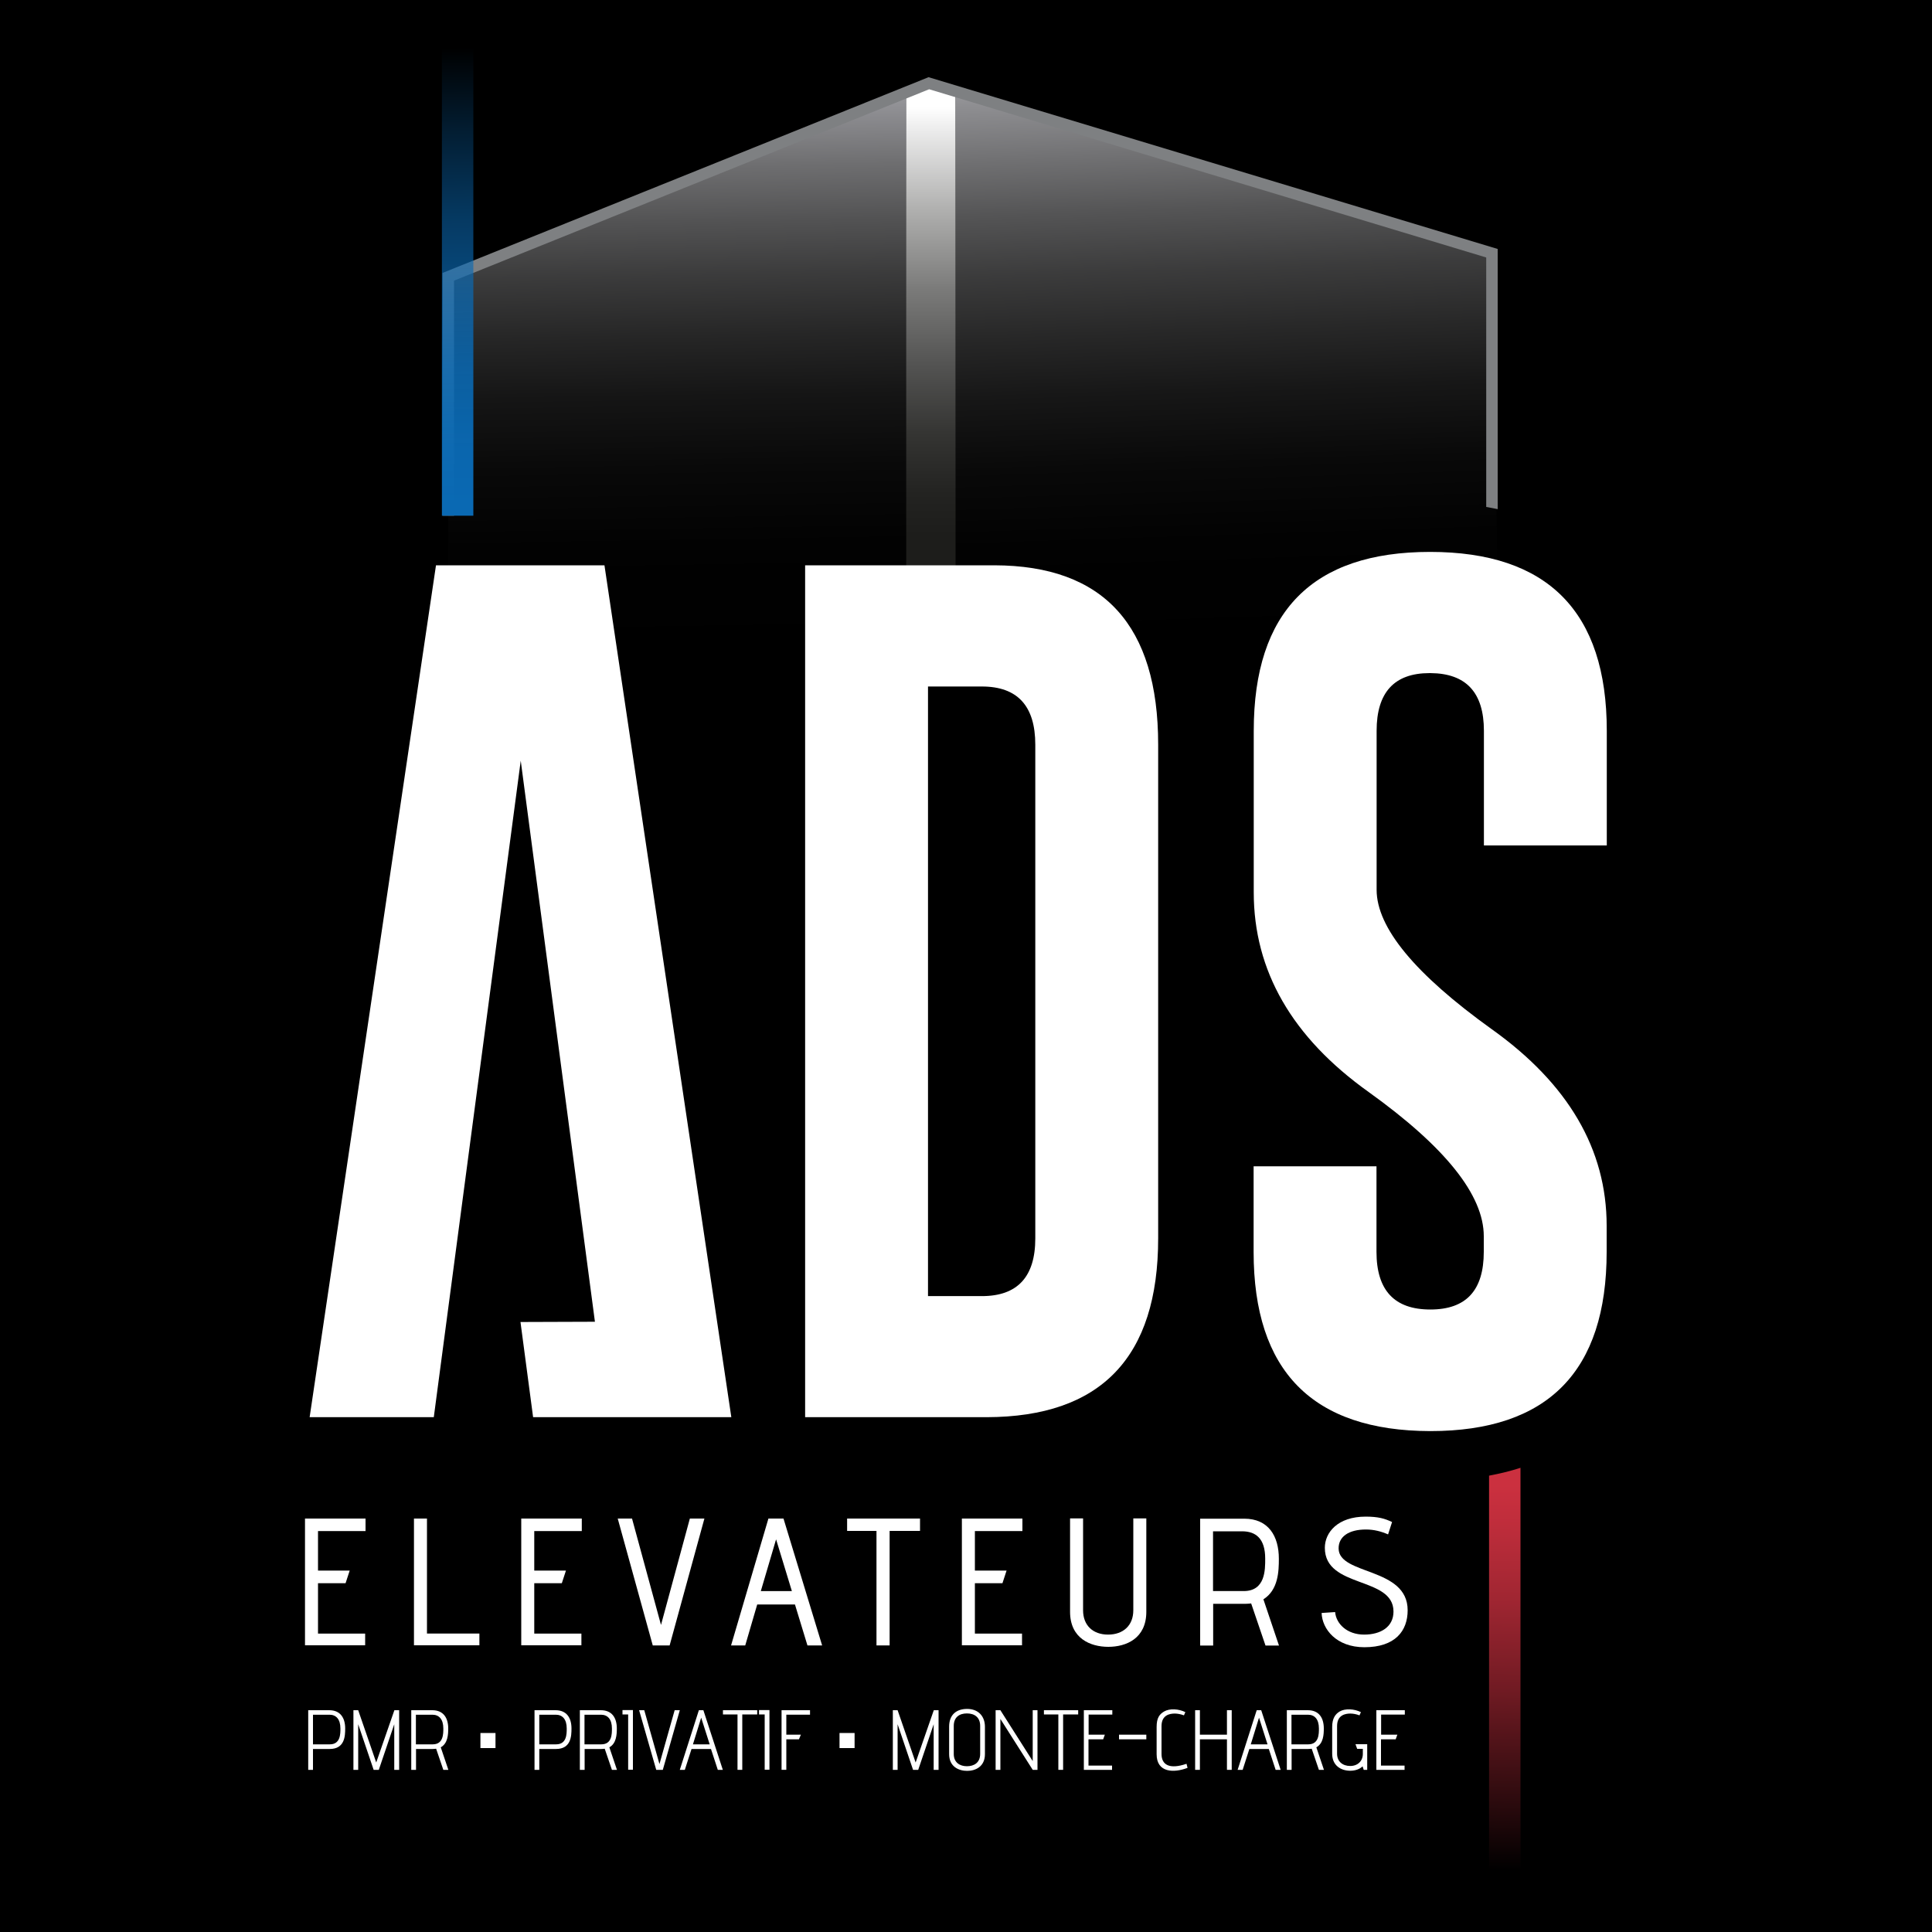
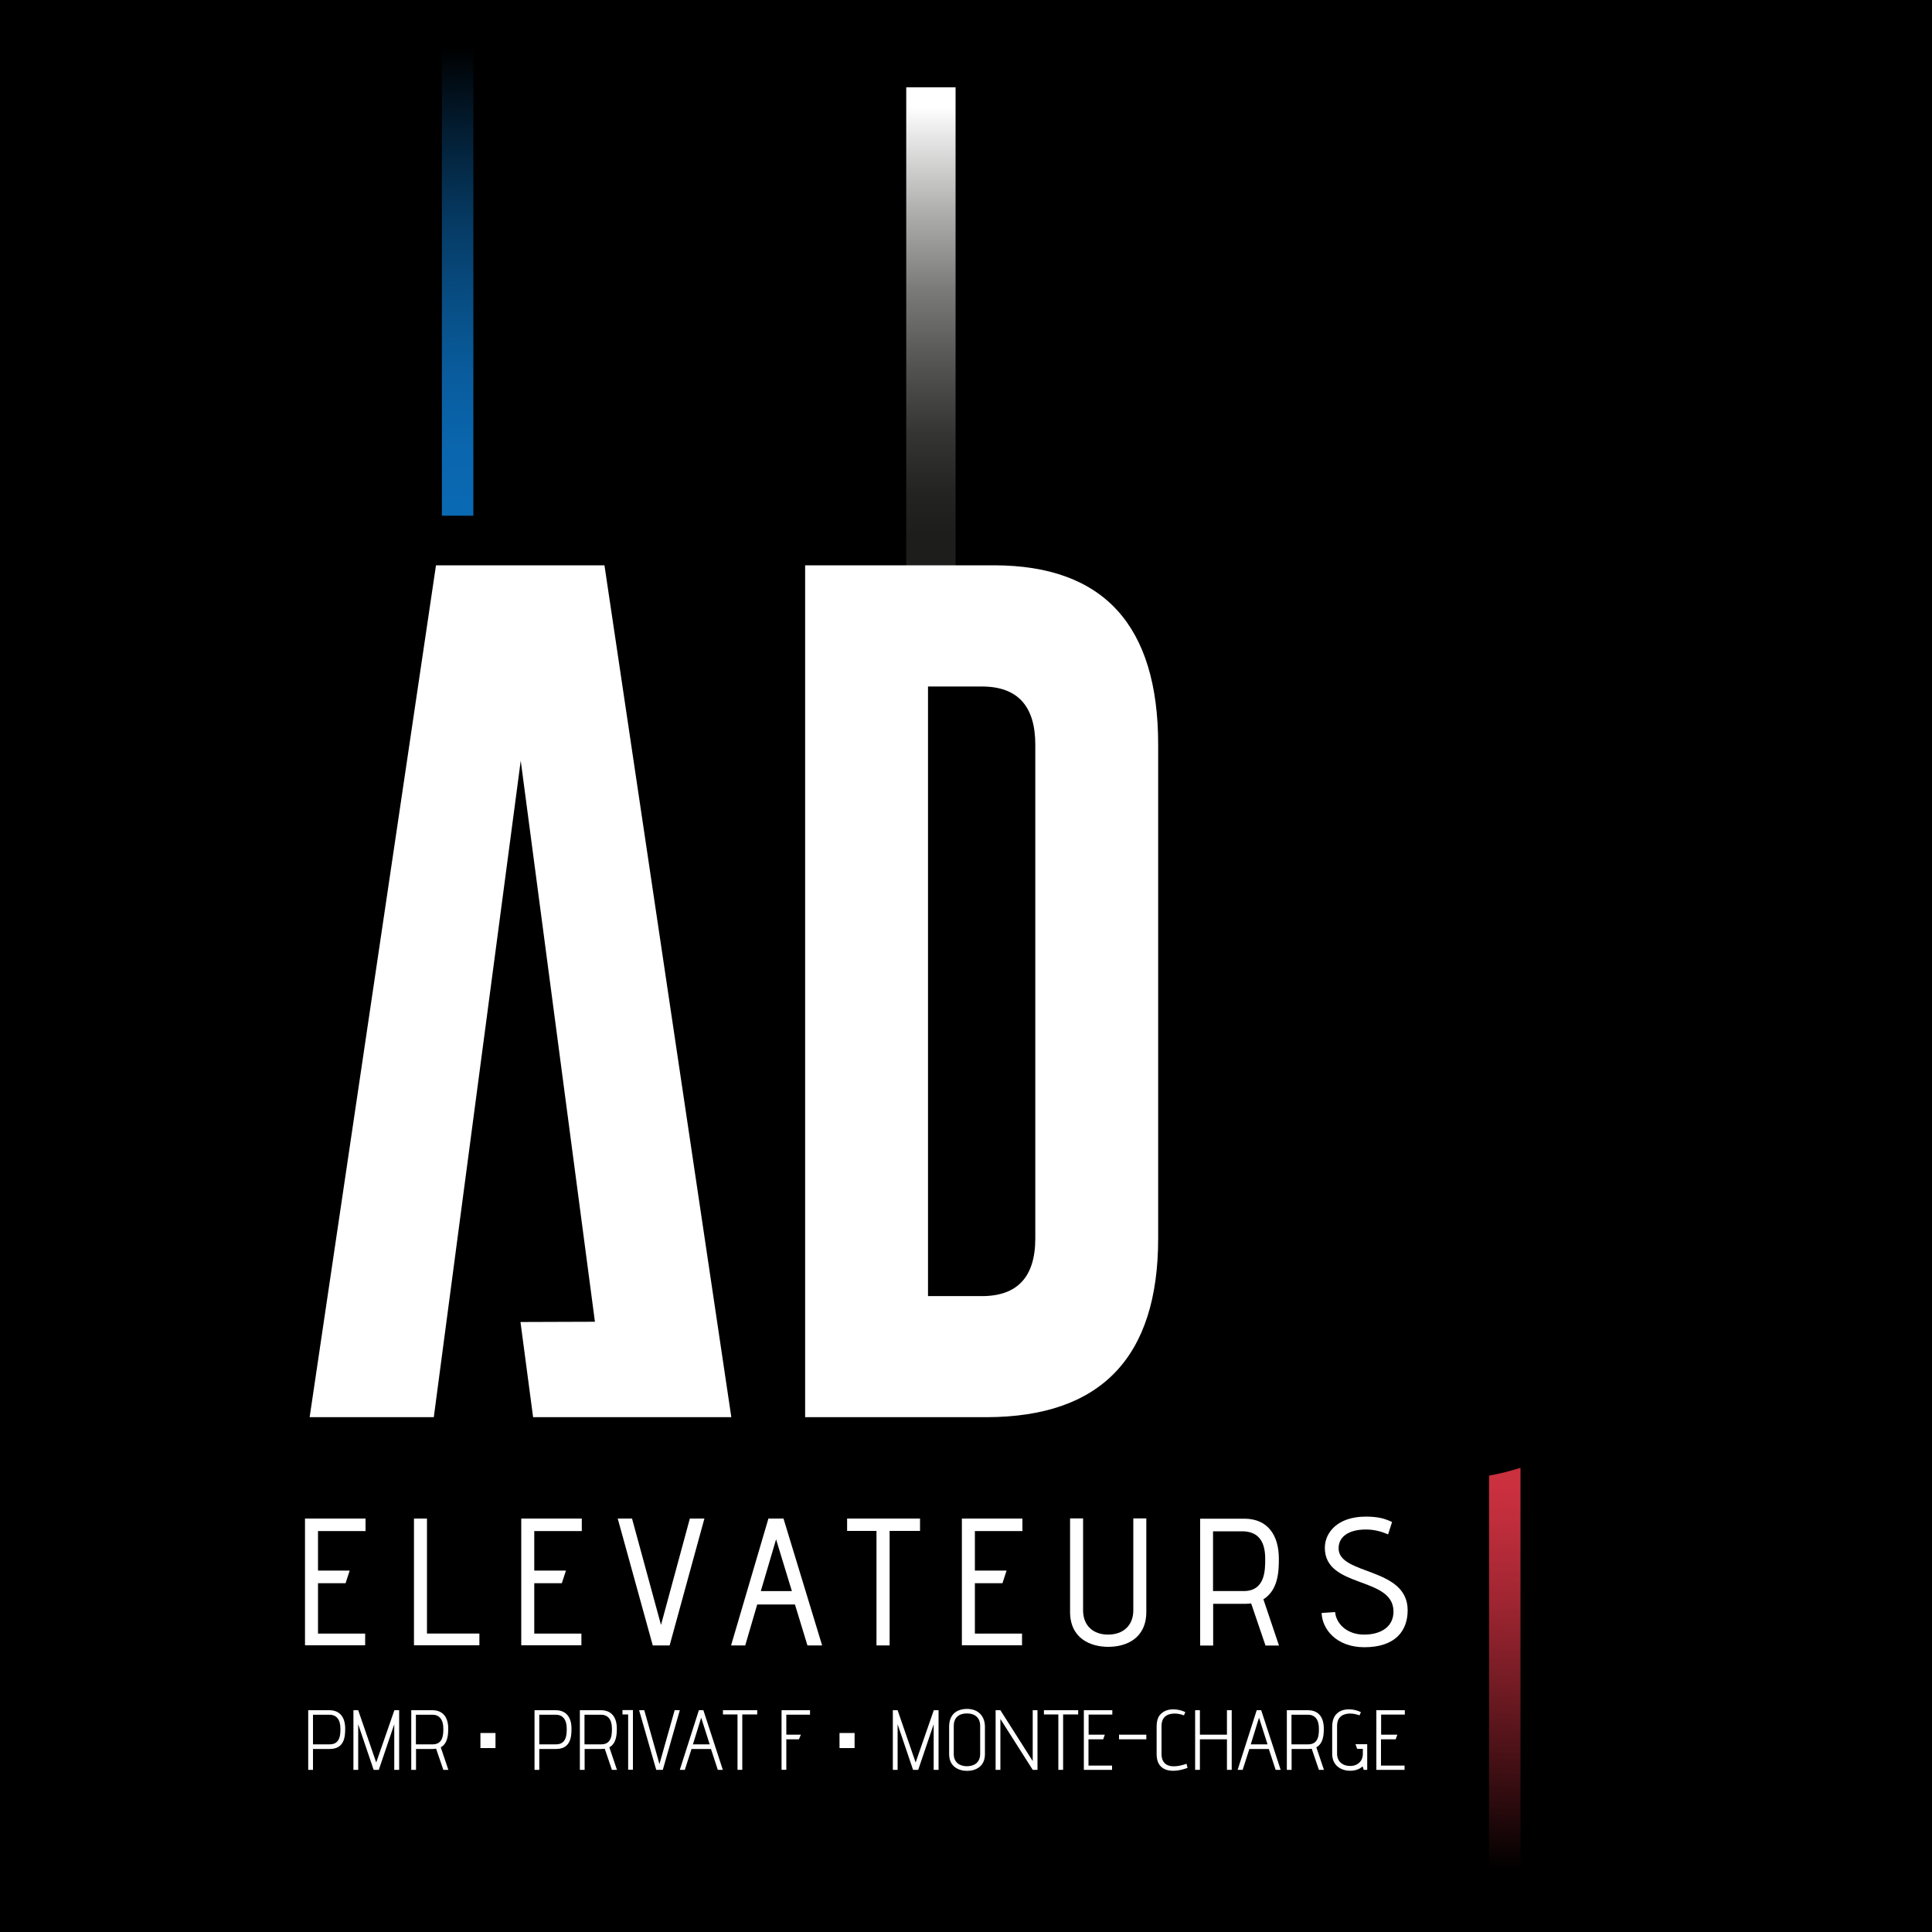
<svg xmlns="http://www.w3.org/2000/svg" version="1.1" viewBox="0 0 150 150">
  <defs>
    <style>
      .cls-1 {
        fill: url(#Dégradé_sans_nom_25);
      }

      .cls-1, .cls-2 {
        opacity: .7;
      }

      .cls-2 {
        fill: url(#Dégradé_sans_nom_26);
      }

      .cls-3 {
        fill: #7e8082;
      }

      .cls-4 {
        fill: #fff;
      }

      .cls-5 {
        fill: url(#Dégradé_sans_nom_18);
      }

      .cls-6 {
        fill: url(#Dégradé_sans_nom_14);
      }

      .cls-7 {
        fill: url(#Dégradé_sans_nom_33);
      }
    </style>
    <linearGradient id="Dégradé_sans_nom_33" data-name="Dégradé sans nom 33" x1="72.28" y1="7.59" x2="72.28" y2="43.7" gradientUnits="userSpaceOnUse">
      <stop offset=".02" stop-color="#fff" />
      <stop offset=".06" stop-color="#efefef" />
      <stop offset=".24" stop-color="#b0b0af" />
      <stop offset=".41" stop-color="#7b7b7a" />
      <stop offset=".58" stop-color="#525251" />
      <stop offset=".72" stop-color="#353533" />
      <stop offset=".85" stop-color="#232321" />
      <stop offset=".94" stop-color="#1d1d1b" />
    </linearGradient>
    <linearGradient id="Dégradé_sans_nom_25" data-name="Dégradé sans nom 25" x1="95.51" y1="53.5" x2="93.98" y2="6.2" gradientUnits="userSpaceOnUse">
      <stop offset=".07" stop-color="#fff" stop-opacity="0" />
      <stop offset=".24" stop-color="#fefefe" stop-opacity=".01" />
      <stop offset=".37" stop-color="#fdfdfd" stop-opacity=".05" />
      <stop offset=".49" stop-color="#fafafb" stop-opacity=".13" />
      <stop offset=".59" stop-color="#f7f7f8" stop-opacity=".23" />
      <stop offset=".69" stop-color="#f2f2f4" stop-opacity=".35" />
      <stop offset=".79" stop-color="#ededf0" stop-opacity=".51" />
      <stop offset=".88" stop-color="#e6e6ea" stop-opacity=".7" />
      <stop offset=".97" stop-color="#dfdfe4" stop-opacity=".91" />
      <stop offset="1" stop-color="#dcdce2" />
    </linearGradient>
    <linearGradient id="Dégradé_sans_nom_26" data-name="Dégradé sans nom 26" x1="52.93" y1="54.25" x2="52.2" y2="7.32" gradientUnits="userSpaceOnUse">
      <stop offset=".07" stop-color="#fff" stop-opacity="0" />
      <stop offset=".25" stop-color="#fefefe" stop-opacity=".01" />
      <stop offset=".38" stop-color="#fdfdfd" stop-opacity=".05" />
      <stop offset=".5" stop-color="#fafafb" stop-opacity=".12" />
      <stop offset=".6" stop-color="#f7f7f8" stop-opacity=".22" />
      <stop offset=".7" stop-color="#f2f2f4" stop-opacity=".35" />
      <stop offset=".79" stop-color="#ededf0" stop-opacity=".5" />
      <stop offset=".88" stop-color="#e7e7eb" stop-opacity=".68" />
      <stop offset=".96" stop-color="#dfdfe5" stop-opacity=".89" />
      <stop offset="1" stop-color="#dcdce2" />
    </linearGradient>
    <linearGradient id="Dégradé_sans_nom_18" data-name="Dégradé sans nom 18" x1="117.07" y1="115.01" x2="116.62" y2="145.19" gradientUnits="userSpaceOnUse">
      <stop offset=".01" stop-color="#cb303f" />
      <stop offset=".11" stop-color="#cb303f" stop-opacity=".94" />
      <stop offset=".3" stop-color="#cb303f" stop-opacity=".79" />
      <stop offset=".54" stop-color="#cb303f" stop-opacity=".55" />
      <stop offset=".83" stop-color="#cb303f" stop-opacity=".21" />
      <stop offset="1" stop-color="#cb303f" stop-opacity="0" />
    </linearGradient>
    <linearGradient id="Dégradé_sans_nom_14" data-name="Dégradé sans nom 14" x1="35.8" y1="39.09" x2="35.26" y2="3.69" gradientUnits="userSpaceOnUse">
      <stop offset="0" stop-color="#0a69b3" />
      <stop offset=".12" stop-color="#0a69b3" stop-opacity=".97" />
      <stop offset=".28" stop-color="#0a69b3" stop-opacity=".88" />
      <stop offset=".44" stop-color="#0a69b3" stop-opacity=".74" />
      <stop offset=".63" stop-color="#0a69b3" stop-opacity=".54" />
      <stop offset=".81" stop-color="#0a69b3" stop-opacity=".29" />
      <stop offset="1" stop-color="#0a69b3" stop-opacity="0" />
    </linearGradient>
  </defs>
  <g>
    <g id="Calque_1">
      <rect width="150" height="150" />
      <g>
        <rect class="cls-7" x="70.36" y="6.78" width="3.83" height="39.85" />
        <g>
-           <polygon class="cls-1" points="115.83 19.66 74.2 6.97 74.2 56.71 116.49 57.09 115.83 19.66" />
-           <polygon class="cls-2" points="34.8 21.49 34.8 57.31 70.36 57.22 70.37 7.09 34.8 21.49" />
-         </g>
+           </g>
        <g>
          <path class="cls-4" d="M23.93,137.41v-4.63h1.63c.87,0,1.24.6,1.24,1.42,0,.58-.03,1.59-1.2,1.59h-1.3v1.62h-.37ZM25.61,135.43c.83,0,.82-.83.82-1.23,0-.73-.34-1.07-.85-1.07h-1.28v2.3h1.31Z" />
          <path class="cls-4" d="M30.61,137.41v-3.54l-1.2,3.54h-.4l-1.2-3.54v3.54h-.37v-4.63h.37l1.4,4.06,1.41-4.06h.37v4.63h-.37Z" />
          <path class="cls-4" d="M34.42,137.41l-.56-1.64c-.08.01-.17.02-.26.02h-1.3v1.62h-.37v-4.63h1.63c.87,0,1.24.6,1.24,1.42,0,.46-.03,1.16-.58,1.46l.59,1.75h-.38ZM33.6,135.43c.83,0,.82-.83.82-1.23,0-.73-.34-1.07-.85-1.07h-1.28v2.3h1.31Z" />
          <path class="cls-4" d="M41.5,137.41v-4.63h1.63c.87,0,1.24.6,1.24,1.42,0,.58-.03,1.59-1.2,1.59h-1.3v1.62h-.37ZM43.18,135.43c.83,0,.82-.83.82-1.23,0-.73-.34-1.07-.85-1.07h-1.28v2.3h1.31Z" />
          <path class="cls-4" d="M47.51,137.41l-.56-1.64c-.08.01-.17.02-.26.02h-1.3v1.62h-.37v-4.63h1.63c.87,0,1.24.6,1.24,1.42,0,.46-.03,1.16-.58,1.46l.59,1.75h-.38ZM46.69,135.43c.83,0,.82-.83.82-1.23,0-.73-.34-1.07-.85-1.07h-1.28v2.3h1.31Z" />
          <path class="cls-4" d="M48.77,137.41v-4.3h-.44v-.34h.81v4.63h-.37Z" />
          <path class="cls-4" d="M50.95,137.41l-1.33-4.63h.4l1.18,4.18,1.18-4.18h.4l-1.32,4.63h-.51Z" />
          <path class="cls-4" d="M55.73,137.41l-.53-1.62h-1.51l-.52,1.62h-.39l1.48-4.63h.35l1.51,4.63h-.4ZM54.44,133.36l-.64,2.07h1.3l-.66-2.07Z" />
          <path class="cls-4" d="M57.26,137.41v-4.3h-1.13v-.33h2.66v.33h-1.16v4.3h-.37Z" />
-           <path class="cls-4" d="M59.37,137.41v-4.3h-.44v-.34h.81v4.63h-.37Z" />
          <path class="cls-4" d="M60.68,137.41v-4.63h2.21v.35h-1.84v1.55h1.13l-.15.36h-.98v2.37h-.37Z" />
          <path class="cls-4" d="M72.49,137.41v-3.54l-1.2,3.54h-.4l-1.2-3.54v3.54h-.37v-4.63h.37l1.4,4.06,1.41-4.06h.37v4.63h-.37Z" />
          <path class="cls-4" d="M76.47,136.19c0,.97-.73,1.3-1.38,1.3s-1.4-.32-1.4-1.3v-2.13c0-.93.56-1.38,1.4-1.38s1.38.54,1.38,1.39v2.12ZM76.1,134c0-.67-.44-.97-1.03-.97s-1.02.3-1.02.97v2.18c0,.66.47.95,1.02.95s1.03-.27,1.03-.96v-2.18Z" />
          <path class="cls-4" d="M80.18,137.41l-2.51-3.95v3.95h-.37v-4.63h.37l2.51,3.95v-3.95h.37v4.63h-.37Z" />
          <path class="cls-4" d="M82.17,137.41v-4.3h-1.12v-.33h2.66v.33h-1.17v4.3h-.37Z" />
          <path class="cls-4" d="M84.15,137.41v-4.63h2.21v.34h-1.84v1.56h1.26l-.13.36h-1.14v2.04h1.83v.33h-2.2Z" />
          <path class="cls-4" d="M86.88,135.04v-.36h2.12v.36h-2.12Z" />
          <path class="cls-4" d="M92.19,137.26c-1.05.4-2.39.38-2.39-1.06v-2.12c0-.72.23-.99.58-1.2.43-.25,1.13-.21,1.65.05l-.11.25c-.23-.09-.5-.14-.71-.14-.37,0-1.03.1-1.03.97v2.17c0,.83.6,1.22,1.94.76l.08.31Z" />
          <path class="cls-4" d="M95.26,137.41v-2.37h-2.1v2.37h-.37v-4.63h.37v1.9h2.1v-1.9h.37v4.63h-.37Z" />
          <path class="cls-4" d="M99.04,137.41l-.53-1.62h-1.51l-.52,1.62h-.39l1.48-4.63h.35l1.51,4.63h-.4ZM97.75,133.36l-.64,2.07h1.3l-.66-2.07Z" />
          <path class="cls-4" d="M102.4,137.41l-.56-1.64c-.08.01-.17.02-.26.02h-1.3v1.62h-.37v-4.63h1.63c.87,0,1.24.6,1.24,1.42,0,.46-.03,1.16-.58,1.46l.59,1.75h-.38ZM101.58,135.43c.83,0,.82-.83.82-1.23,0-.73-.34-1.07-.85-1.07h-1.28v2.3h1.31Z" />
          <path class="cls-4" d="M105.88,137.41l-.09-.27c-.25.24-.61.34-.96.34-.69,0-1.4-.38-1.4-1.32v-2.08c0-.65.23-.99.58-1.2.43-.25,1.13-.21,1.65.05l-.11.25c-.23-.09-.5-.14-.71-.14-.37,0-1.03.1-1.03.97v2.15c0,.61.44.95,1.02.95s.98-.38.98-.94v-.39h-.44l-.13-.36h.91v1.99h-.27Z" />
          <path class="cls-4" d="M106.86,137.41v-4.63h2.21v.34h-1.84v1.56h1.26l-.13.36h-1.14v2.04h1.83v.33h-2.2Z" />
        </g>
        <path class="cls-5" d="M115.61,114.57v33.03h2.44v-33.64c-.77.25-1.59.45-2.44.61Z" />
-         <path class="cls-3" d="M72.25,6.04l-.15-.05-37.74,15.2v18.85h.89v-18.25l36.89-14.86,43.25,13.06v19.37c.3.05.6.11.89.17v-20.2l-44.03-13.29Z" />
        <rect class="cls-6" x="34.31" y="2.4" width="2.44" height="37.64" />
        <g>
          <path class="cls-4" d="M62.51,43.89h14.7c8.47.02,12.71,4.66,12.71,13.92v38.33c0,9.24-4.44,13.87-13.32,13.89h-14.09V43.89ZM72.05,53.3v47.33h4.18c2.76,0,4.15-1.49,4.15-4.48v-38.33c0-3.01-1.38-4.52-4.15-4.52h-4.18Z" />
-           <path class="cls-4" d="M106.87,90.55v6.64c0,2.99,1.39,4.48,4.18,4.48s4.15-1.49,4.15-4.48v-1.21c0-3.19-2.98-6.92-8.93-11.19-5.96-4.25-8.93-9.42-8.93-15.51v-12.54c0-9.26,4.56-13.89,13.69-13.89s13.72,4.63,13.72,13.89v8.9h-9.54v-8.9c0-2.97-1.38-4.46-4.15-4.48h-.07c-2.74,0-4.11,1.5-4.11,4.48v12.34c0,2.94,2.98,6.55,8.93,10.82,5.96,4.25,8.93,9.34,8.93,15.27v2.02c0,9.28-4.56,13.92-13.69,13.92-9.15-.02-13.72-4.66-13.72-13.92v-6.64h9.54Z" />
          <polygon class="cls-4" points="33.68 110.03 24.04 110.03 33.85 43.89 46.93 43.89 54.04 91.63 56.78 110.03 47.17 110.03 47.17 110.03 41.39 110.03 40.41 102.64 46.19 102.62 40.43 59.06 33.68 110.03" />
        </g>
        <g>
          <path class="cls-4" d="M23.68,127.75v-9.85h4.7v.97h-3.69v3.07h2.46l-.32.98h-2.14v3.91h3.66v.91h-4.67Z" />
          <path class="cls-4" d="M32.14,127.75v-9.85h1.01v8.93h4.07v.91h-5.08Z" />
          <path class="cls-4" d="M40.47,127.75v-9.85h4.7v.97h-3.69v3.07h2.46l-.32.98h-2.14v3.91h3.66v.91h-4.67Z" />
          <path class="cls-4" d="M50.68,127.75l-2.72-9.85h1.11l2.25,8.26,2.24-8.26h1.13l-2.7,9.85h-1.31Z" />
          <path class="cls-4" d="M62.69,127.75l-.97-3.18h-2.93l-.93,3.18h-1.1l2.9-9.85h1.17l3,9.85h-1.14ZM60.25,119.53l-1.18,4h2.41l-1.22-4Z" />
          <path class="cls-4" d="M68.05,127.75v-8.89h-2.28v-.96h5.66v.96h-2.36v8.89h-1.01Z" />
          <path class="cls-4" d="M74.68,127.75v-9.85h4.7v.97h-3.69v3.07h2.46l-.32.98h-2.14v3.91h3.66v.91h-4.67Z" />
          <path class="cls-4" d="M87.99,117.89h1.01v7.25c0,2.07-1.56,2.72-2.95,2.72s-2.97-.65-2.97-2.72v-7.25h1.01v7.13c0,1.18.77,1.89,1.94,1.89s1.96-.7,1.96-1.89v-7.13Z" />
          <path class="cls-4" d="M98.25,127.75l-1.11-3.26c-.13.01-.25.03-.45.03h-2.5v3.24h-1.01v-9.85h3.42c1.89,0,2.69,1.36,2.69,3.11,0,.97-.04,2.42-1.2,3.15l1.21,3.59h-1.04ZM96.56,123.53c1.69,0,1.67-1.66,1.67-2.52,0-1.56-.73-2.12-1.8-2.12h-2.25v4.64h2.38Z" />
          <path class="cls-4" d="M103.66,125.17c.08.89.91,1.74,2.25,1.74,1.27,0,2.28-.58,2.28-1.79,0-2.76-5.33-1.77-5.33-4.95,0-1.18.99-2.42,3.17-2.42.97,0,1.49.15,2.05.42,0,.01-.14.45-.31.96-.55-.24-1.11-.38-1.72-.38-1.34,0-2.14.56-2.12,1.49.04,2.07,5.36,1.42,5.36,4.78,0,1.6-.96,2.87-3.36,2.87-2.18,0-3.28-1.41-3.32-2.66l1.05-.07Z" />
        </g>
        <rect class="cls-4" x="37.3" y="134.55" width="1.17" height="1.17" />
        <rect class="cls-4" x="65.18" y="134.55" width="1.17" height="1.17" />
      </g>
    </g>
  </g>
</svg>